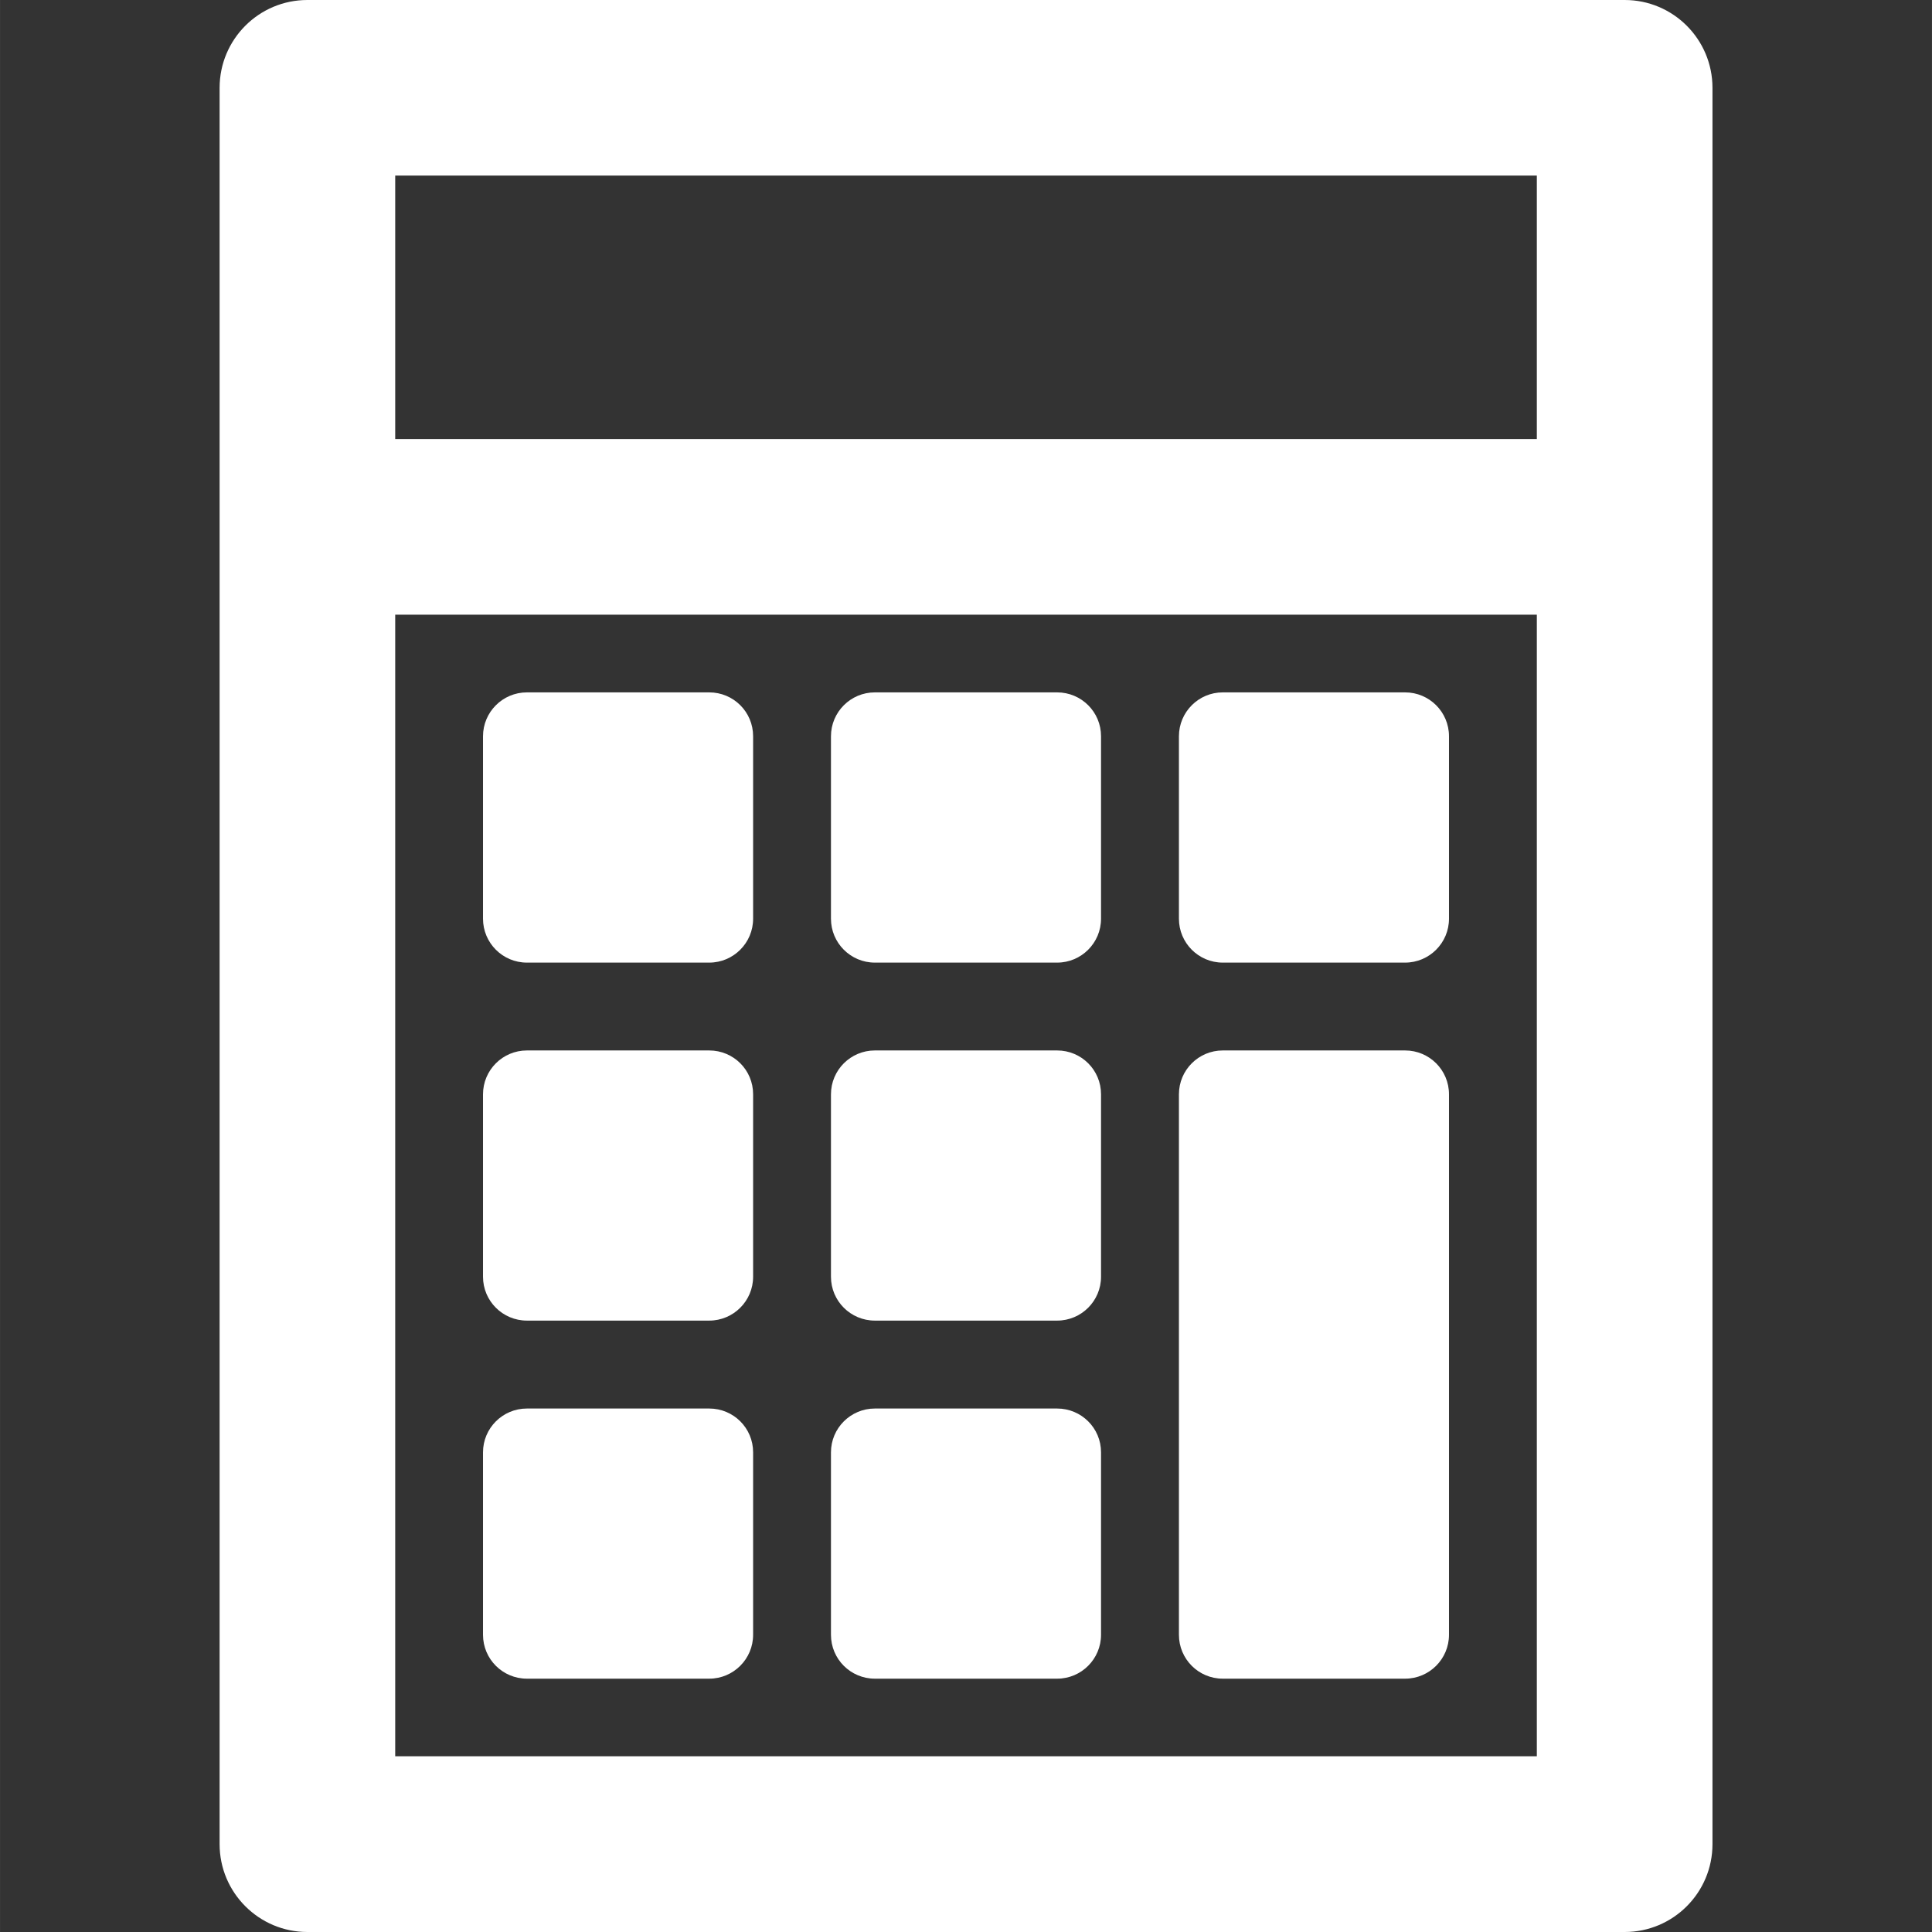
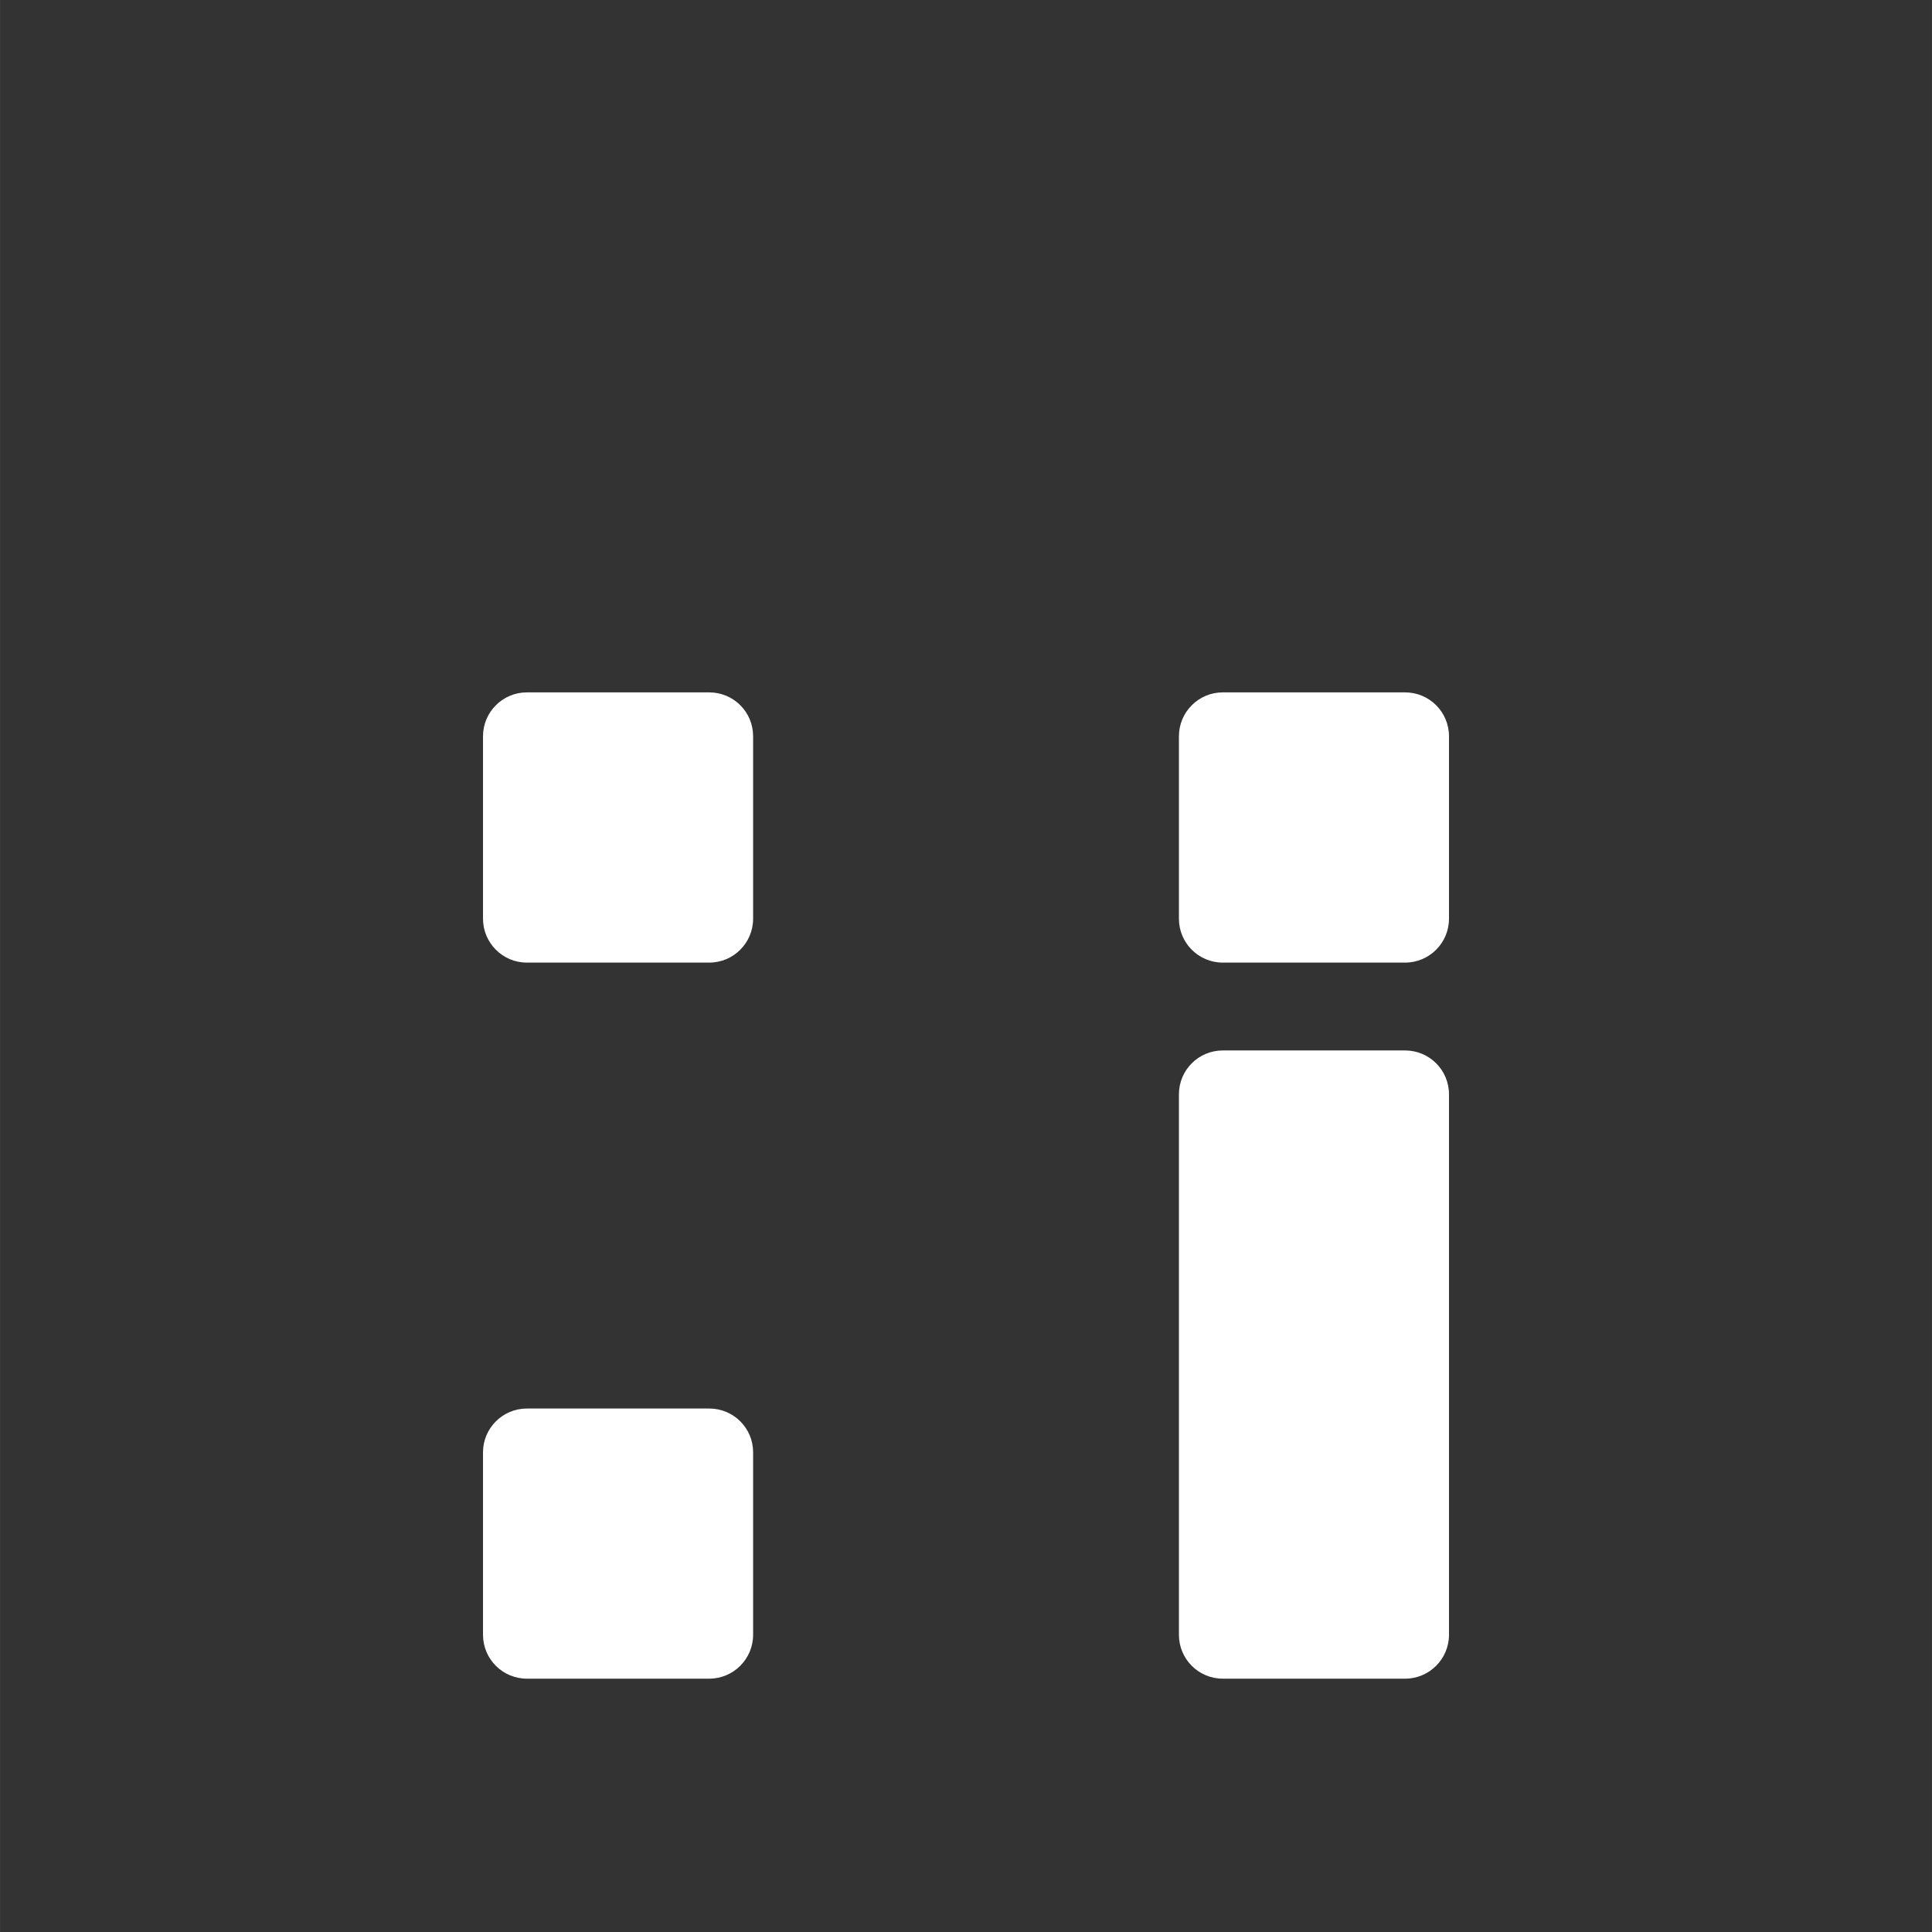
<svg xmlns="http://www.w3.org/2000/svg" id="Capa_1" x="0px" y="0px" width="512px" height="512px" viewBox="0 0 47 47.001" style="enable-background:new 0 0 47 47.001;" xml:space="preserve">
  <rect x="0" y="0" width="47" height="47.001" fill="#333333" stroke="none" />
  <g>
    <g>
      <g>
-         <path d="M39.524,0H7.478c-1.18,0-2.136,0.957-2.136,2.137v42.727c0,1.18,0.957,2.137,2.136,2.137h32.046 c1.18,0,2.136-0.957,2.136-2.137V2.137C41.66,0.957,40.704,0,39.524,0z M37.387,4.272v6.409H9.614V4.272H37.387z M9.614,42.729 V14.954h27.773v27.772H9.614V42.729z" fill="#FFFFFF" />
        <path d="M17.253,16.844h-4.435c-0.59,0-1.068,0.479-1.068,1.068v4.438c0,0.59,0.479,1.068,1.068,1.068h4.435 c0.59,0,1.068-0.479,1.068-1.068v-4.438C18.322,17.321,17.845,16.844,17.253,16.844z" fill="#FFFFFF" />
-         <path d="M25.717,16.844h-4.434c-0.59,0-1.068,0.479-1.068,1.068v4.438c0,0.59,0.478,1.068,1.068,1.068h4.434 c0.59,0,1.068-0.479,1.068-1.068v-4.438C26.786,17.321,26.307,16.844,25.717,16.844z" fill="#FFFFFF" />
        <path d="M34.182,16.844h-4.435c-0.59,0-1.067,0.479-1.067,1.068v4.438c0,0.59,0.478,1.068,1.067,1.068h4.435 c0.59,0,1.068-0.479,1.068-1.068v-4.438C35.25,17.321,34.772,16.844,34.182,16.844z" fill="#FFFFFF" />
-         <path d="M17.253,25.555h-4.435c-0.59,0-1.068,0.478-1.068,1.067v4.438c0,0.59,0.479,1.067,1.068,1.067h4.435 c0.59,0,1.068-0.478,1.068-1.067v-4.438C18.322,26.031,17.845,25.555,17.253,25.555z" fill="#FFFFFF" />
-         <path d="M25.717,25.555h-4.434c-0.59,0-1.068,0.478-1.068,1.067v4.438c0,0.59,0.478,1.067,1.068,1.067h4.434 c0.59,0,1.068-0.478,1.068-1.067v-4.438C26.786,26.031,26.307,25.555,25.717,25.555z" fill="#FFFFFF" />
        <path d="M17.253,34.266h-4.435c-0.59,0-1.068,0.478-1.068,1.066v4.438c0,0.592,0.479,1.068,1.068,1.068h4.435 c0.59,0,1.068-0.479,1.068-1.068v-4.438C18.322,34.742,17.845,34.266,17.253,34.266z" fill="#FFFFFF" />
-         <path d="M25.717,34.266h-4.434c-0.59,0-1.068,0.478-1.068,1.066v4.438c0,0.592,0.478,1.068,1.068,1.068h4.434 c0.59,0,1.068-0.479,1.068-1.068v-4.438C26.786,34.742,26.307,34.266,25.717,34.266z" fill="#FFFFFF" />
        <path d="M34.182,25.555h-4.435c-0.59,0-1.067,0.478-1.067,1.067V39.77c0,0.592,0.478,1.068,1.067,1.068h4.435 c0.59,0,1.068-0.479,1.068-1.068V26.622C35.25,26.031,34.772,25.555,34.182,25.555z" fill="#FFFFFF" />
      </g>
    </g>
  </g>
  <g> </g>
  <g> </g>
  <g> </g>
  <g> </g>
  <g> </g>
  <g> </g>
  <g> </g>
  <g> </g>
  <g> </g>
  <g> </g>
  <g> </g>
  <g> </g>
  <g> </g>
  <g> </g>
  <g> </g>
</svg>